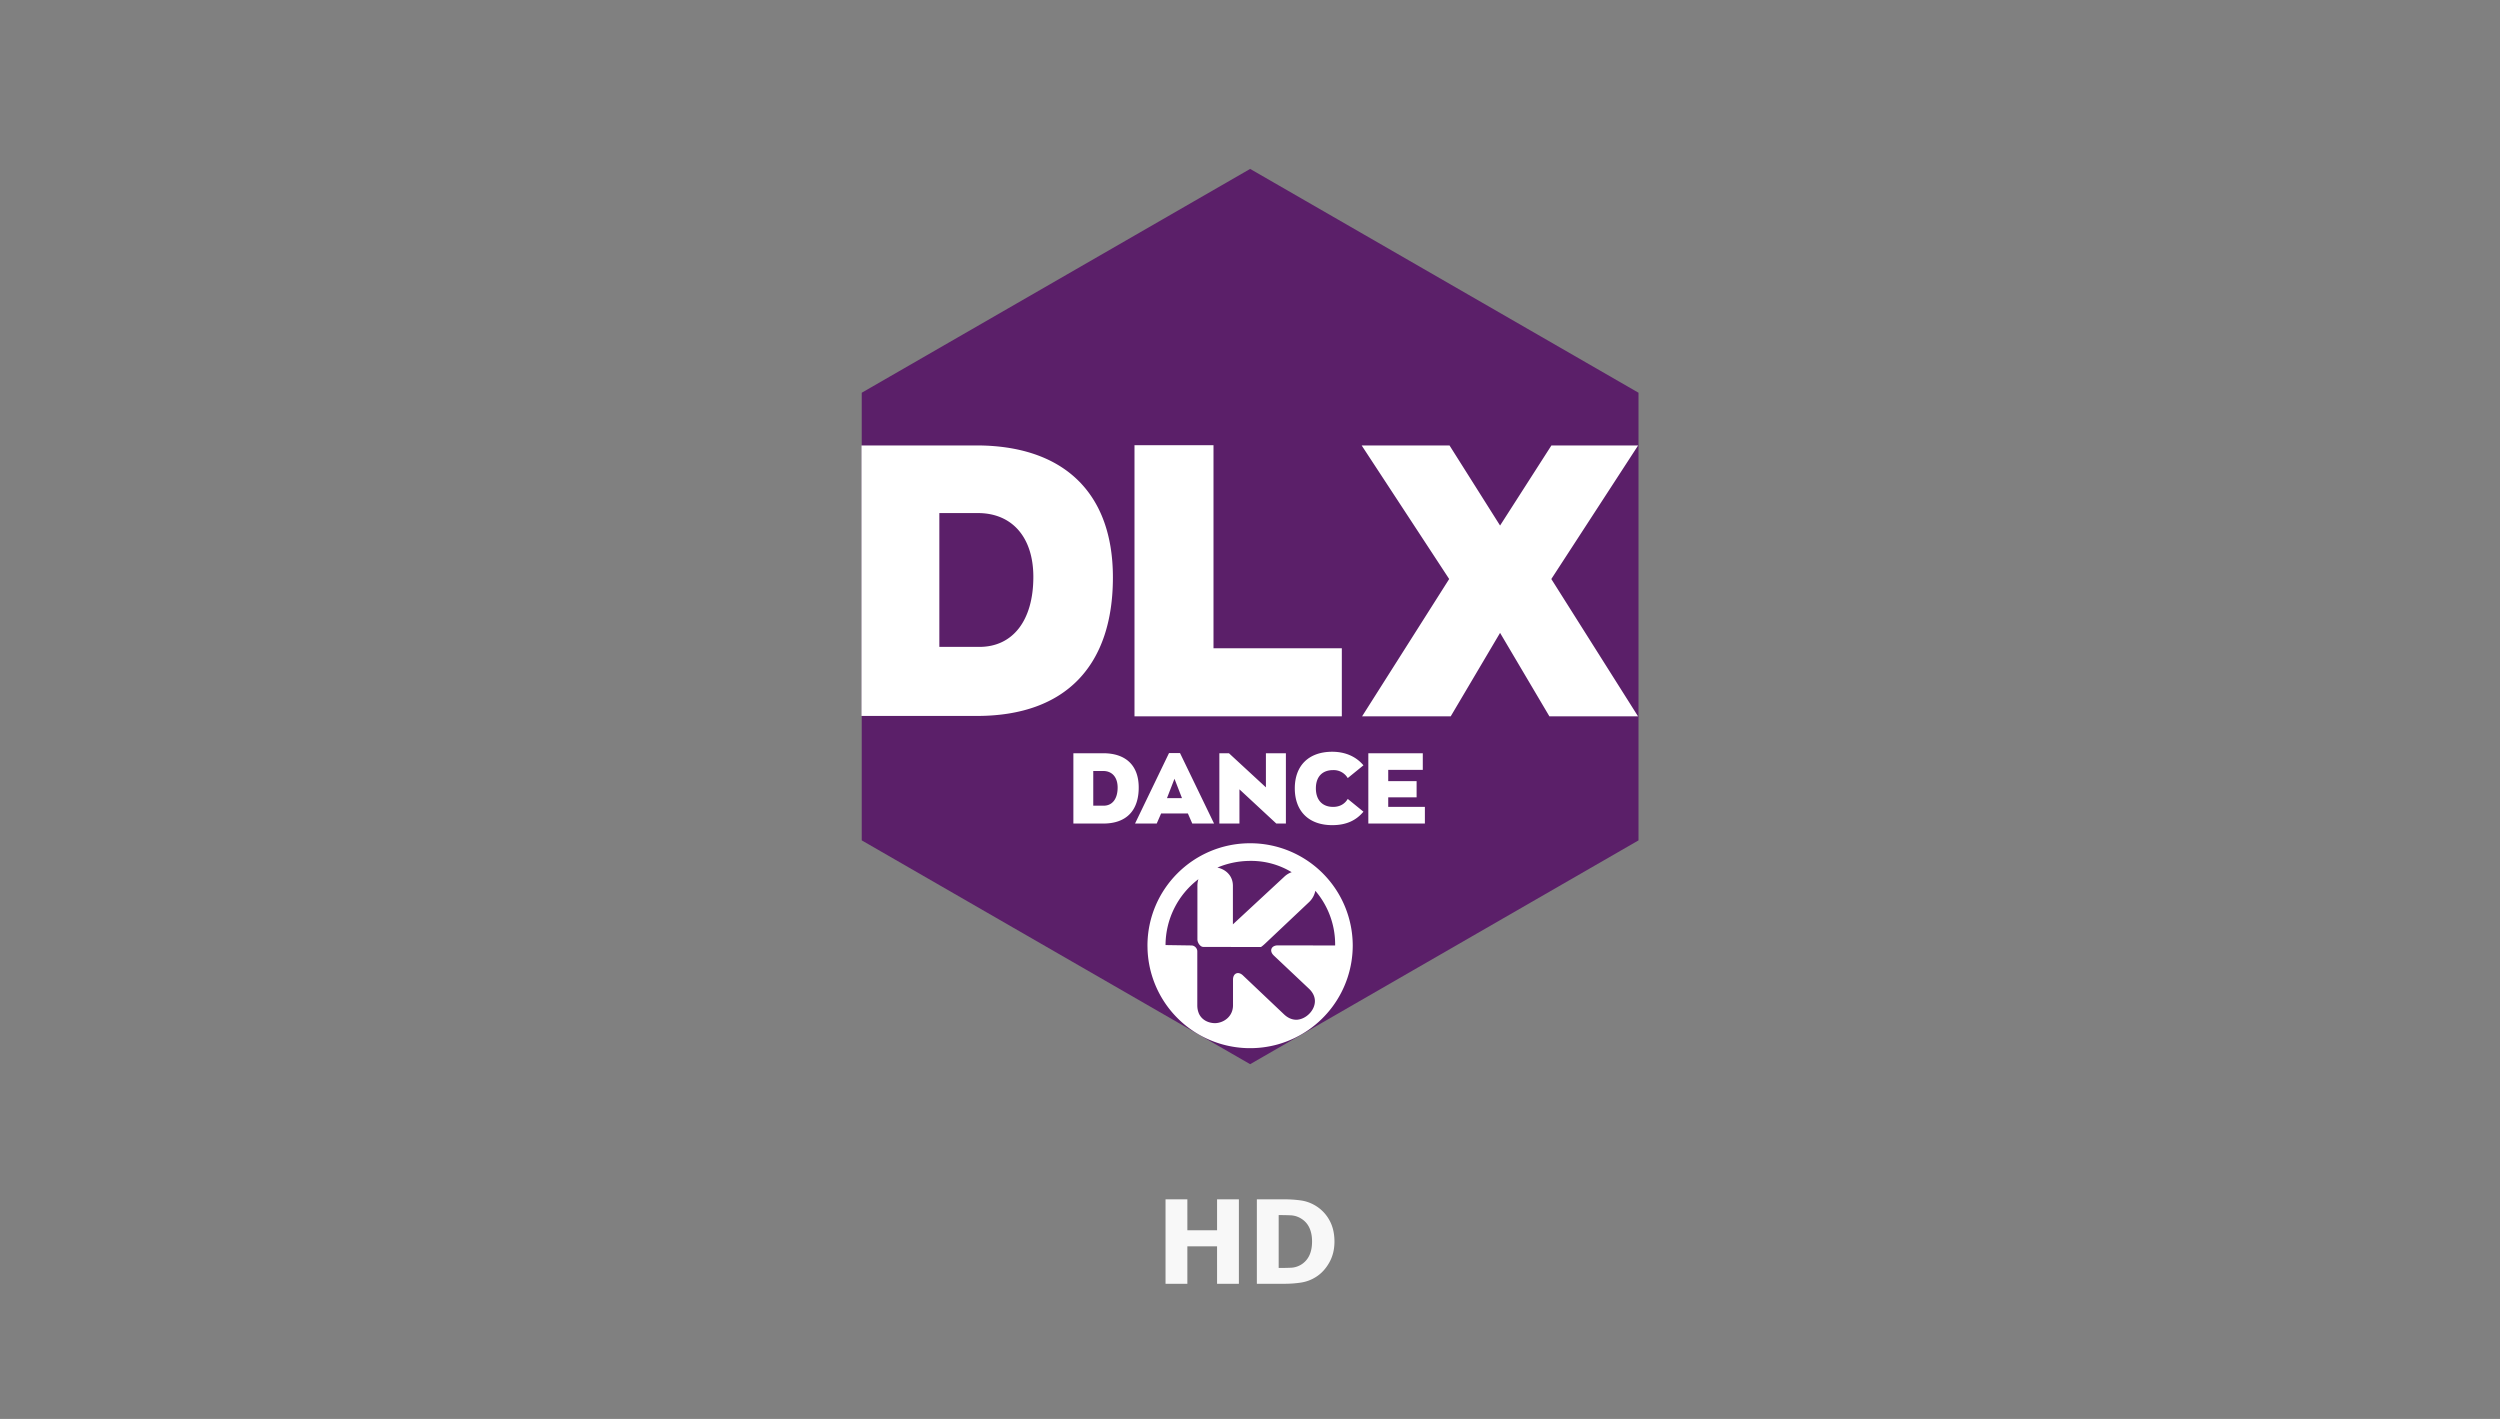
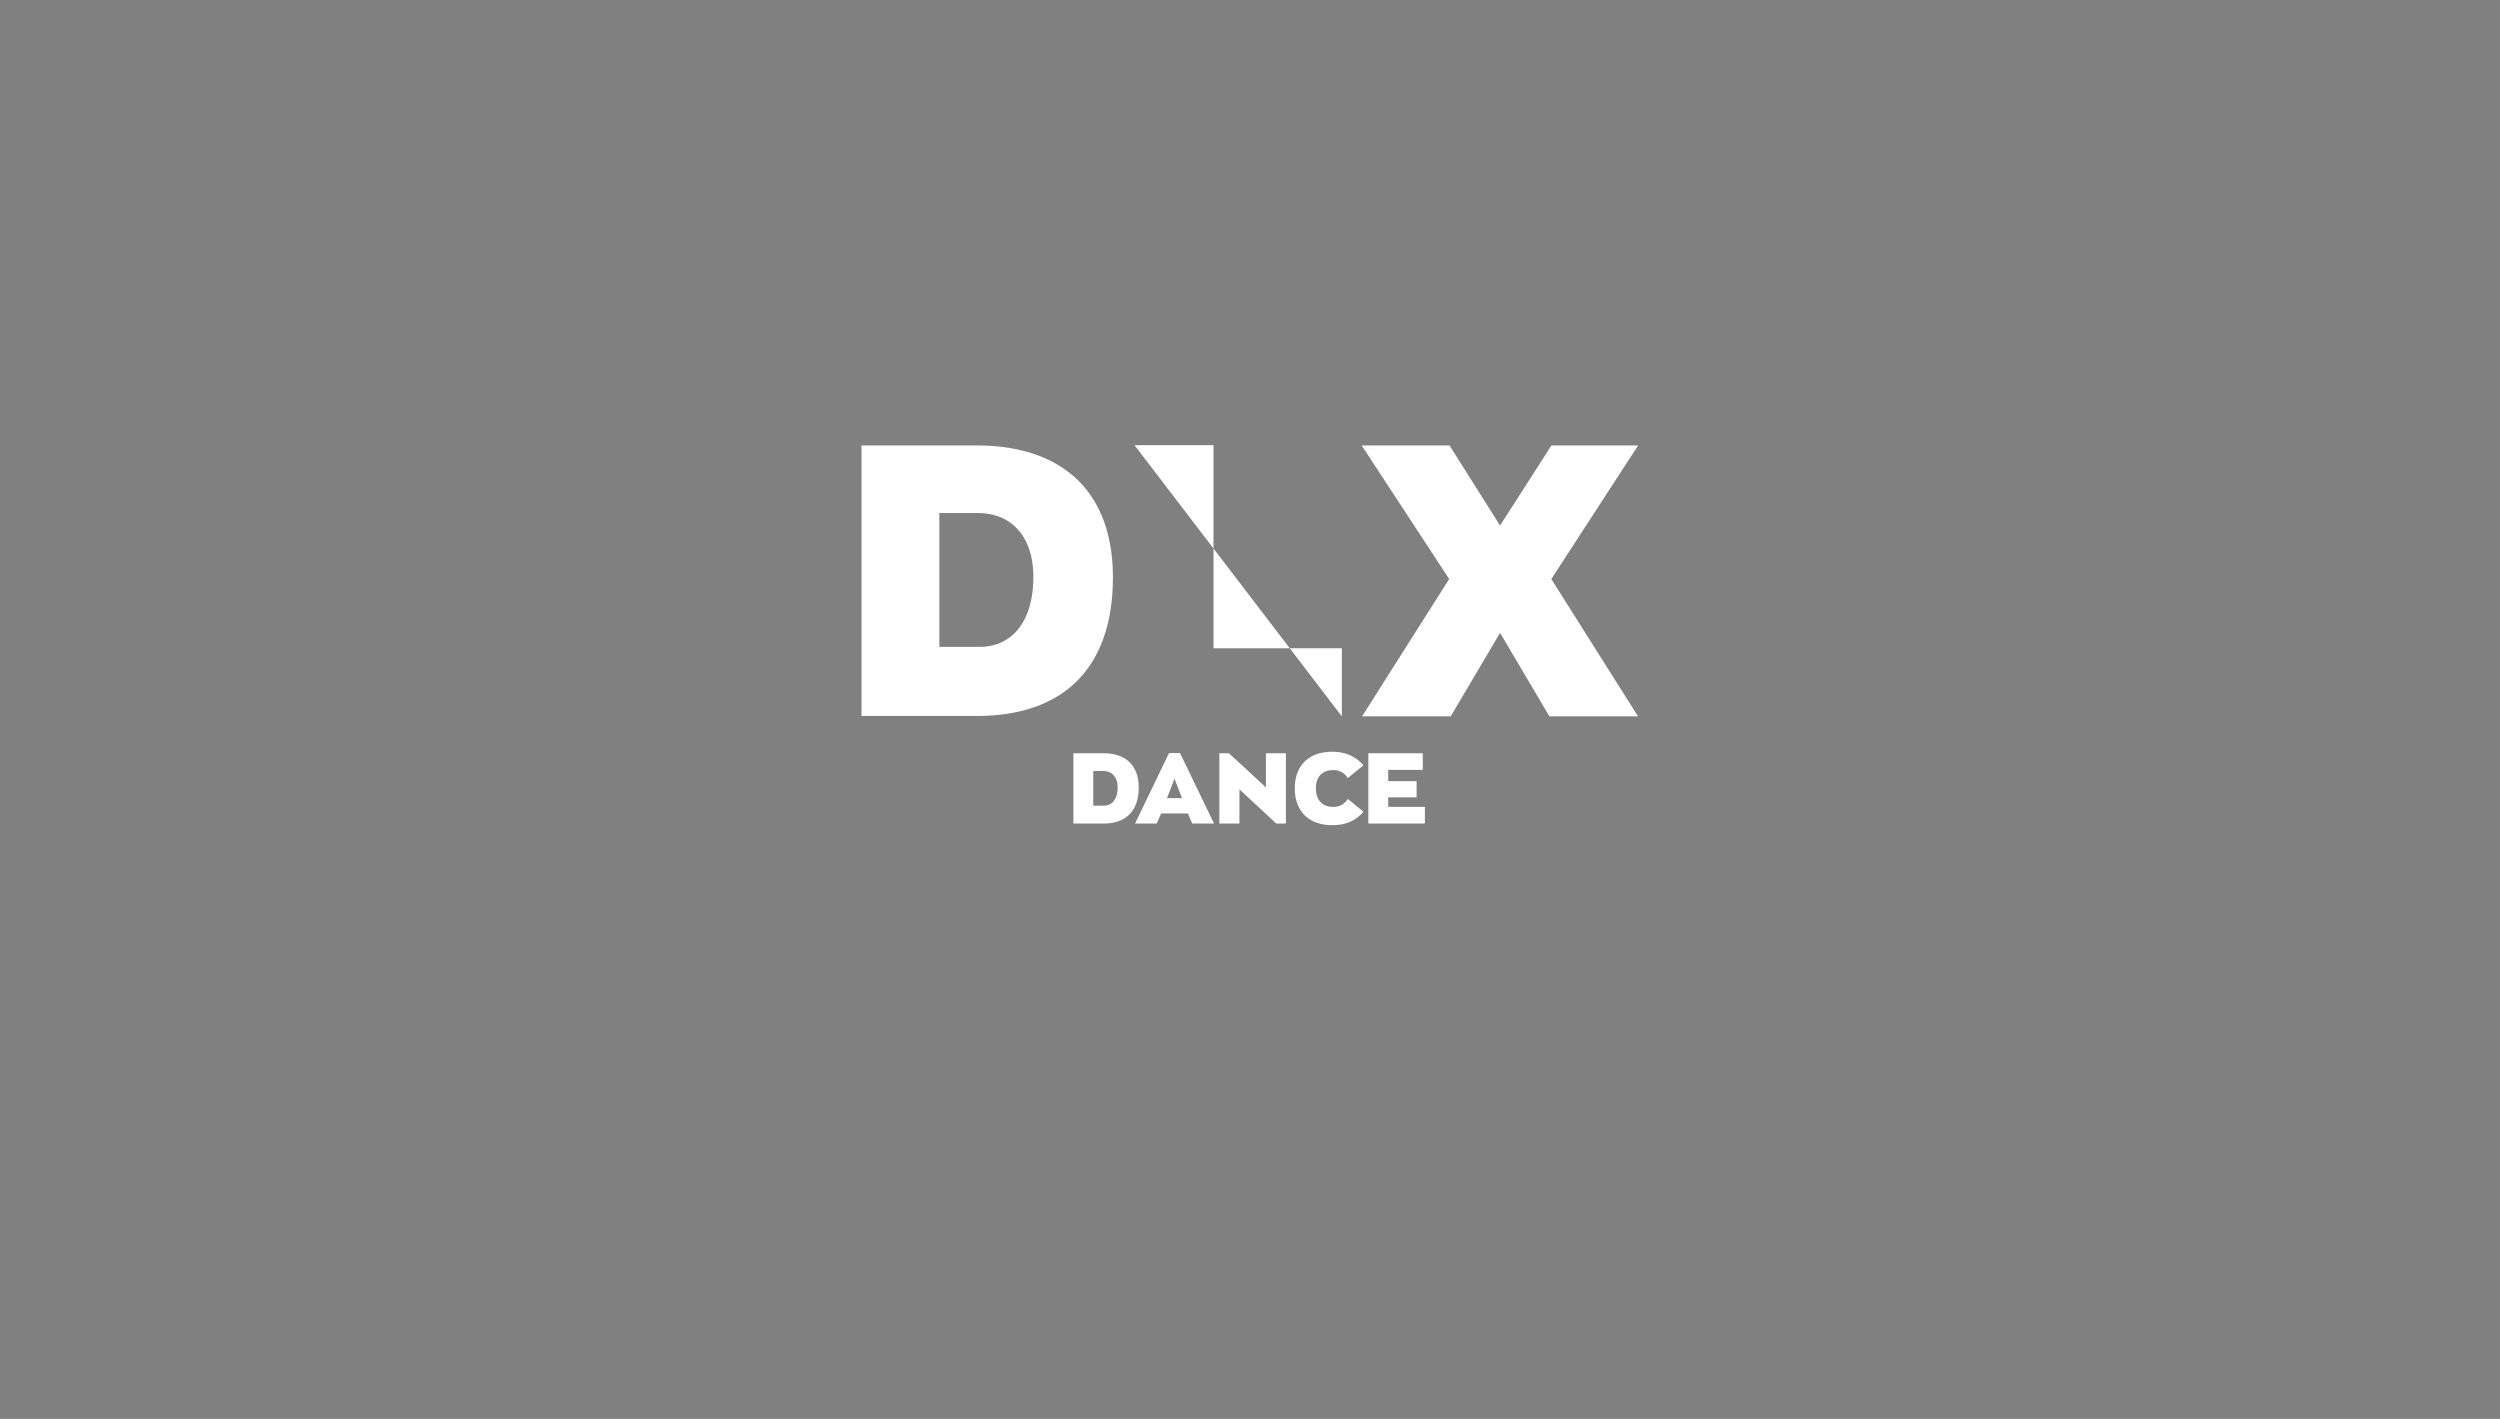
<svg xmlns="http://www.w3.org/2000/svg" width="148" height="84">
  <rect width="100%" height="100%" fill="#808080" stroke="none" />
  <g fill="none" fill-rule="evenodd">
    <g fill-rule="nonzero">
-       <path fill="#5b1f69" d="M51.015 23.25 74.008 10 97 23.25v26.5L74.008 63 51.015 49.75z" />
-       <path fill="#fff" d="M51 26.37h6.805c5.007 0 8.079 2.657 8.079 7.814s-2.73 8.2-8.056 8.2H51zm6.98 11.926c1.985 0 3.194-1.571 3.194-4.143 0-2.344-1.255-3.779-3.284-3.779h-2.281v7.922zM67.162 26.354h4.677v12.024h7.597v4.03H67.162zM85.792 34.278 80.61 26.37h5.201l2.993 4.742 3.04-4.742h5.133l-5.139 7.908 5.133 8.129h-5.247l-2.92-4.941-2.921 4.94h-5.247l5.155-8.128zM63.544 44.592h1.768c1.301 0 2.1.69 2.1 2.03 0 1.341-.71 2.132-2.094 2.132h-1.774zm1.792 3.105c.515 0 .828-.407.828-1.074 0-.608-.326-.98-.852-.98h-.591v2.054h.615zM70.323 48.158h-1.585l-.26.596h-1.284l2.012-4.174h.65l2.016 4.174h-1.29zm-1.237-.91h.887l-.444-1.145zM76.125 44.592v4.162h-.568l-2.182-2.025v2.025h-1.189v-4.162h.568l2.188 2.02v-2.02zM76.652 46.67c0-1.345.822-2.166 2.218-2.166.81 0 1.437.313 1.846.803l-.93.756a.965.965 0 0 0-.863-.473c-.657 0-1.023.408-1.023 1.08 0 .673.366 1.098 1.023 1.098.402 0 .693-.183.864-.472l.929.756c-.409.49-.976.797-1.846.797-1.396 0-2.218-.832-2.218-2.179zM81.005 44.592h3.224v.986h-2.046v.667h1.68v.956h-1.68v.566h2.17v.986h-3.348v-4.162z" />
+       <path fill="#fff" d="M51 26.37h6.805c5.007 0 8.079 2.657 8.079 7.814s-2.73 8.2-8.056 8.2H51zm6.98 11.926c1.985 0 3.194-1.571 3.194-4.143 0-2.344-1.255-3.779-3.284-3.779h-2.281v7.922zM67.162 26.354h4.677v12.024h7.597v4.03zM85.792 34.278 80.61 26.37h5.201l2.993 4.742 3.04-4.742h5.133l-5.139 7.908 5.133 8.129h-5.247l-2.92-4.941-2.921 4.94h-5.247l5.155-8.128zM63.544 44.592h1.768c1.301 0 2.1.69 2.1 2.03 0 1.341-.71 2.132-2.094 2.132h-1.774zm1.792 3.105c.515 0 .828-.407.828-1.074 0-.608-.326-.98-.852-.98h-.591v2.054h.615zM70.323 48.158h-1.585l-.26.596h-1.284l2.012-4.174h.65l2.016 4.174h-1.29zm-1.237-.91h.887l-.444-1.145zM76.125 44.592v4.162h-.568l-2.182-2.025v2.025h-1.189v-4.162h.568l2.188 2.02v-2.02zM76.652 46.67c0-1.345.822-2.166 2.218-2.166.81 0 1.437.313 1.846.803l-.93.756a.965.965 0 0 0-.863-.473c-.657 0-1.023.408-1.023 1.08 0 .673.366 1.098 1.023 1.098.402 0 .693-.183.864-.472l.929.756c-.409.49-.976.797-1.846.797-1.396 0-2.218-.832-2.218-2.179zM81.005 44.592h3.224v.986h-2.046v.667h1.68v.956h-1.68v.566h2.17v.986h-3.348v-4.162z" />
    </g>
-     <path fill="#fff" d="M76.02 51.91c.15-.141.3-.228.448-.275a4.612 4.612 0 0 0-2.437-.67c-.696 0-1.36.14-1.963.396.486.1.92.474.92 1.079v2.282l3.033-2.812zm-5.06 8.056c.166.414.574.605.983.605.52-.02 1.051-.405 1.051-1.056v-1.52c0-.382.31-.515.588-.251l2.433 2.306c.172.162.346.254.517.294.072.017.151.025.222.026.56-.024 1.088-.552 1.088-1.104 0-.256-.113-.51-.353-.736l-2.08-1.963c-.287-.272-.155-.601.241-.601l3.39.006a4.876 4.876 0 0 0-1.172-3.237 1.263 1.263 0 0 1-.383.681l-2.606 2.46c-.023.023-.208.188-.24.188l-3.404-.007c-.185 0-.348-.256-.348-.44v-3.18c0-.146.021-.275.059-.389a4.916 4.916 0 0 0-1.946 3.9l1.532.023c.185 0 .348.163.348.348v3.194c0 .172.03.322.08.45zm4.775 1.836a6.099 6.099 0 0 1-3.927-.16 6.07 6.07 0 0 1-3.873-5.426l-.005-.23c0-3.349 2.72-6.065 6.076-6.065a6.067 6.067 0 0 1 6.076 6.05 6.088 6.088 0 0 1-4.35 5.831z" />
-     <path fill="#f8f8f8" fill-rule="nonzero" d="M70.292 76v-2.216h1.758V76h1.292v-5H72.05v1.83h-1.758V71H69v5zm5.724 0c.354 0 .689-.024 1.003-.072.314-.048.605-.156.872-.324.32-.197.585-.48.795-.848S79 73.97 79 73.505c0-.484-.098-.904-.294-1.26a2.267 2.267 0 0 0-.801-.852c-.276-.172-.572-.281-.888-.326S76.363 71 76.002 71h-1.596v5zm-.294-.937h-.024v-3.13h.024c.267 0 .497.005.69.014.191.009.375.06.55.154.242.132.42.315.537.55.116.233.175.515.175.844s-.056.608-.166.836a1.26 1.26 0 0 1-1.052.717c-.2.01-.444.015-.734.015z" />
  </g>
</svg>